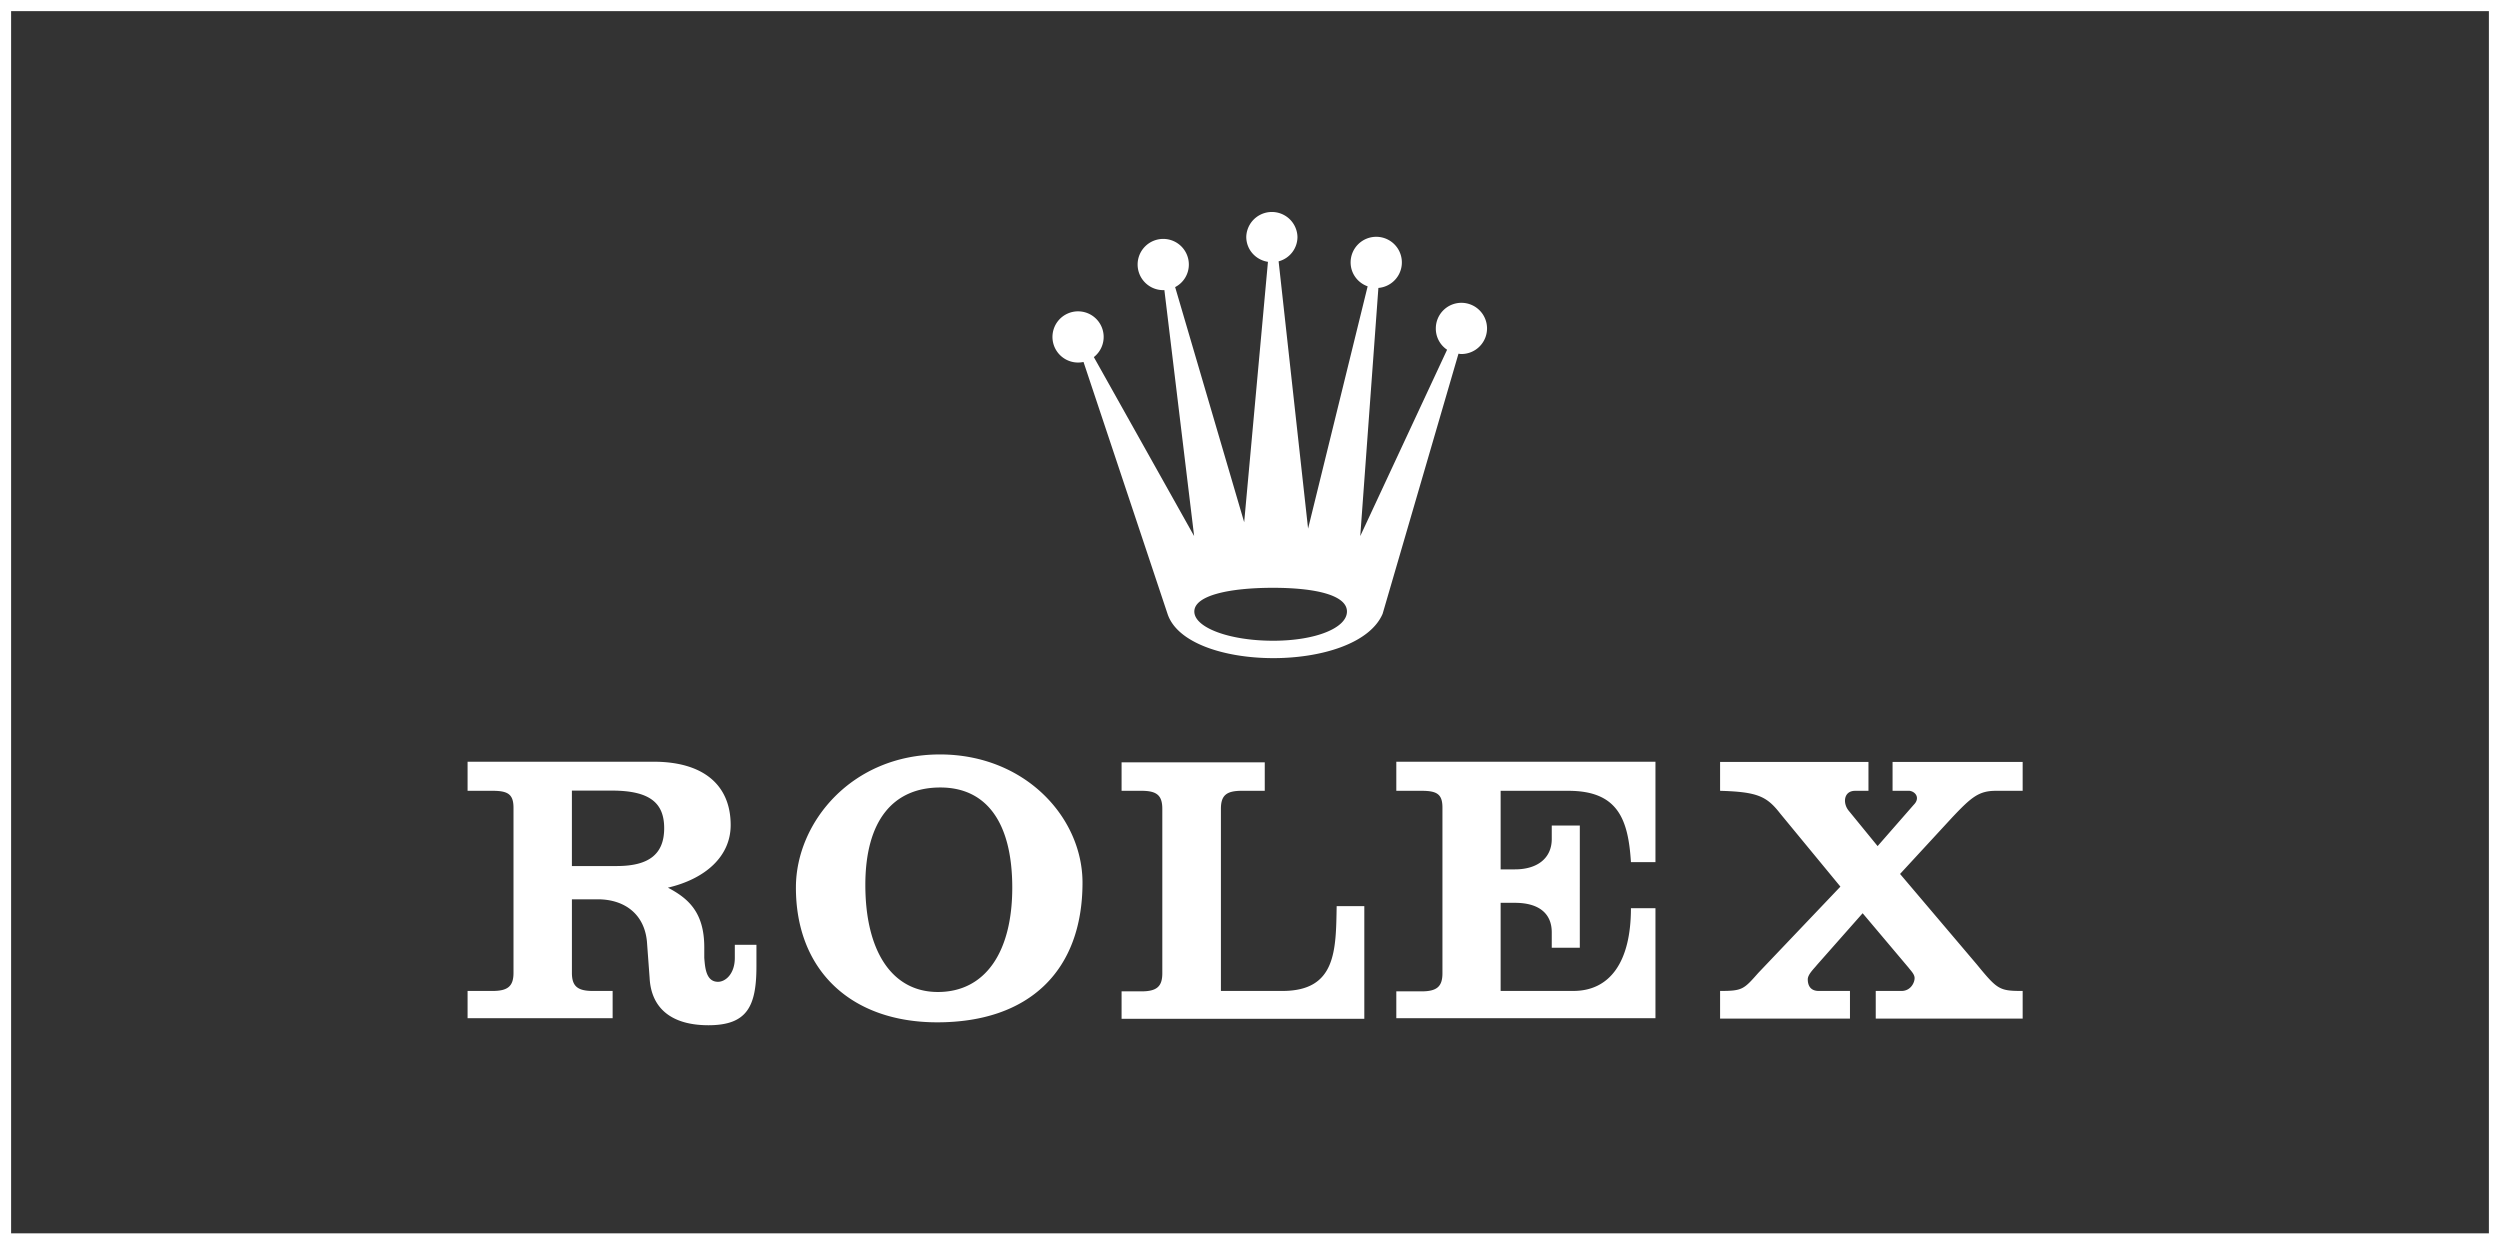
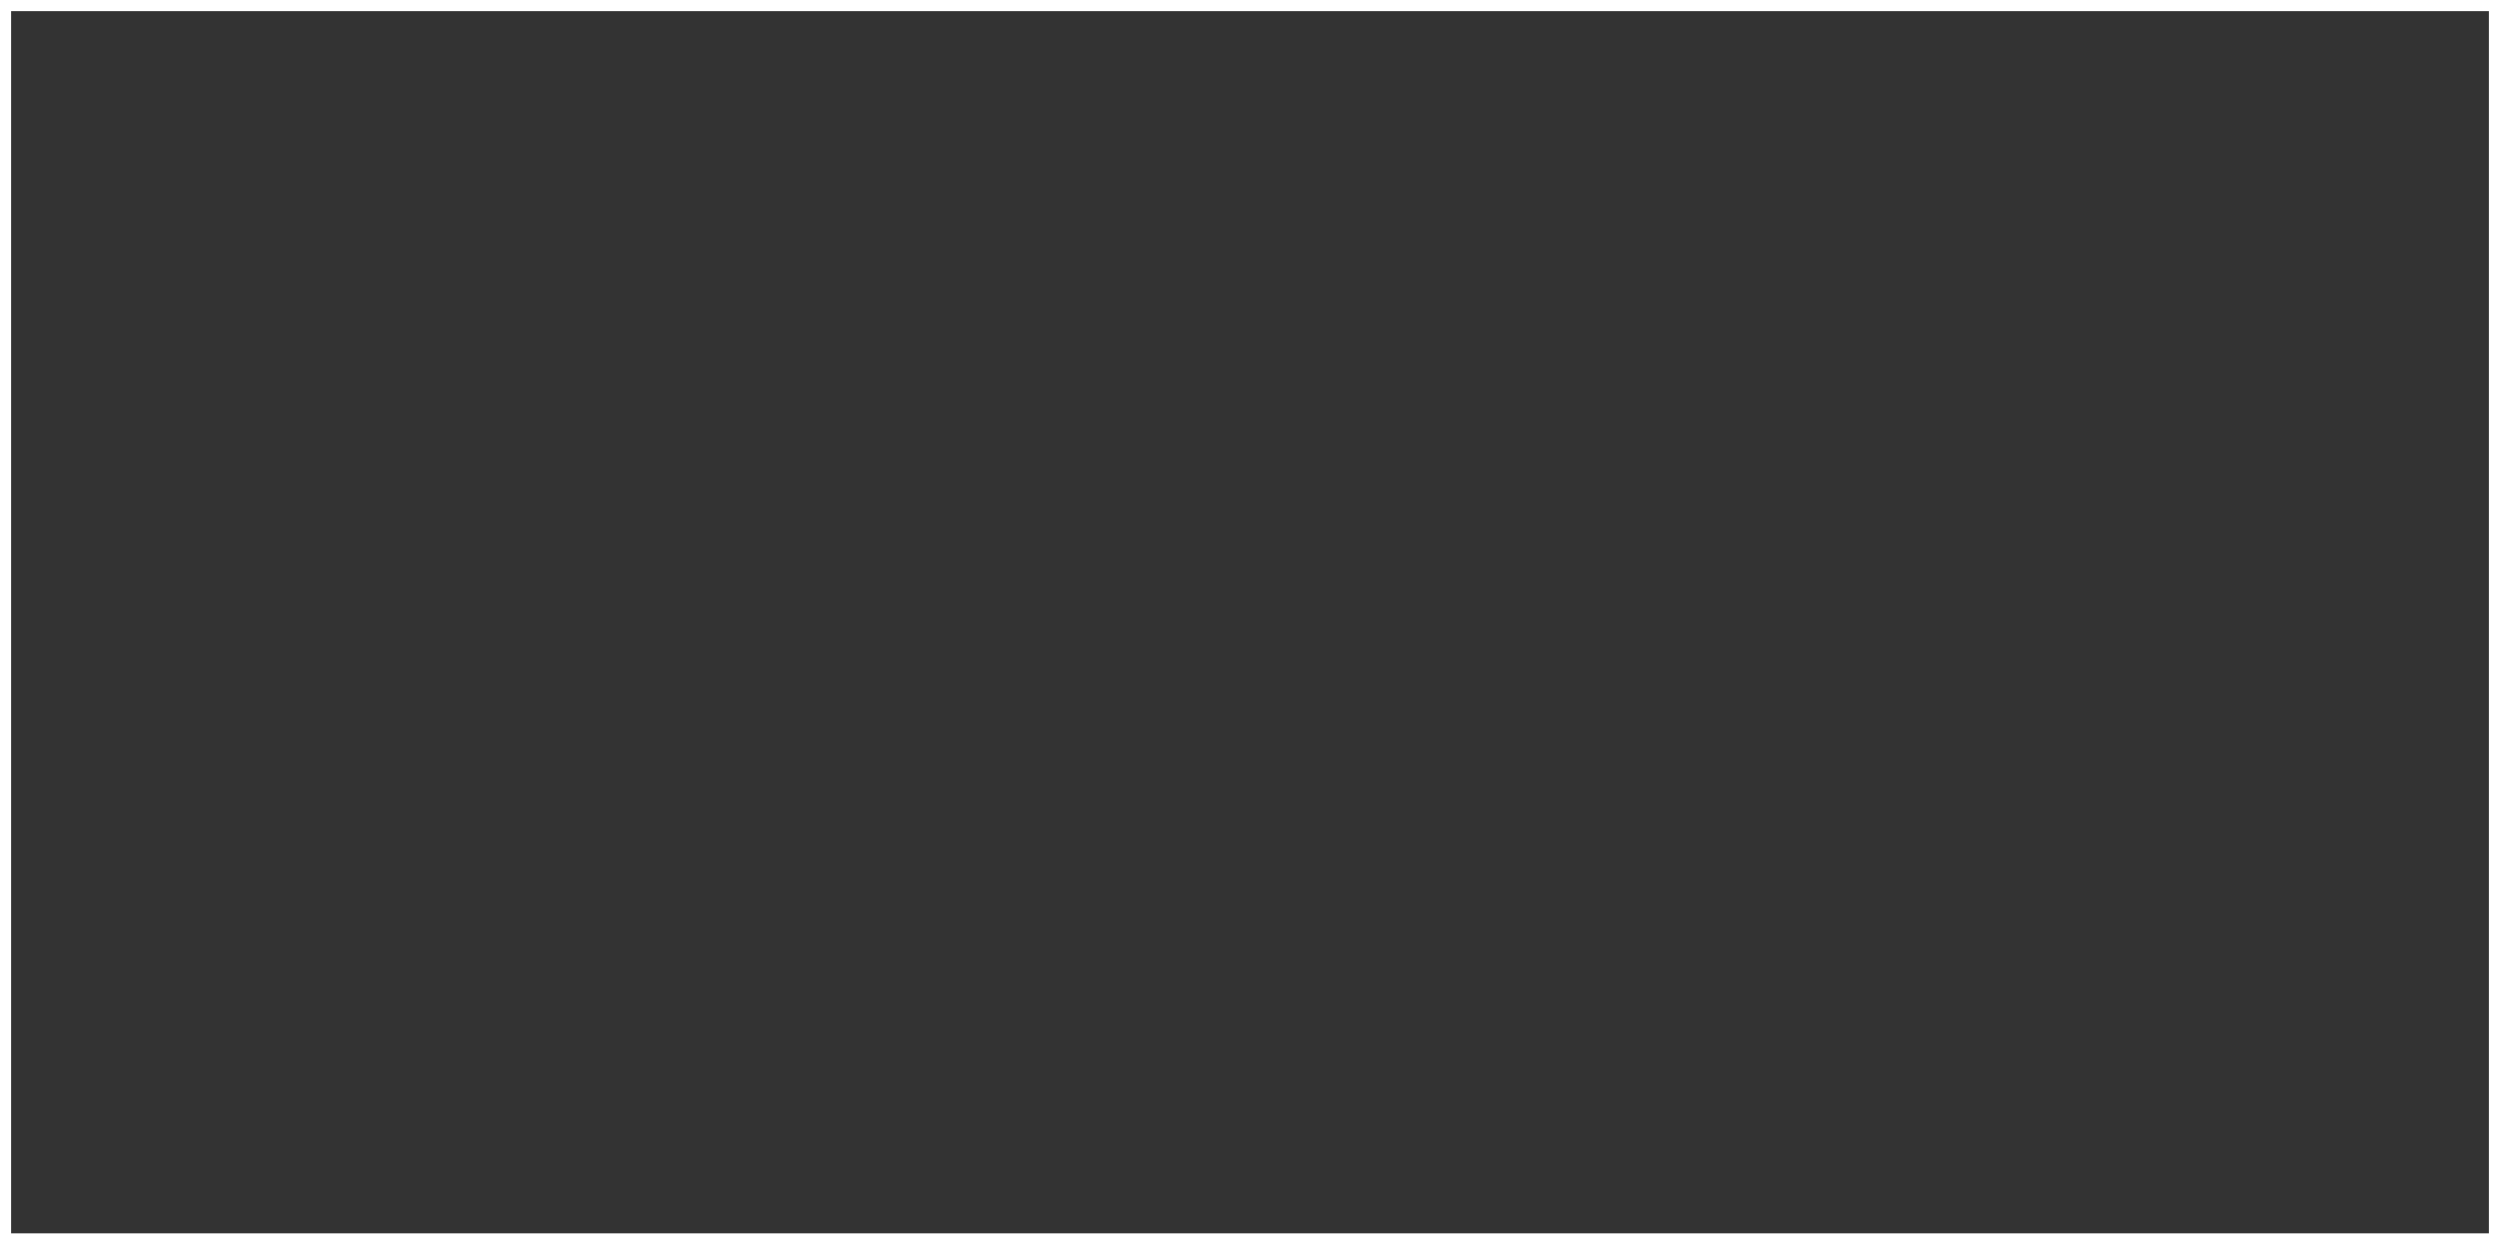
<svg xmlns="http://www.w3.org/2000/svg" width="225" height="112" fill="none">
  <rect width="100%" height="100%" fill="#333333" stroke="none" />
  <path stroke="#fff" d="M.5.5h224v111H.5z" />
  <g clip-path="url(#a)" fill-rule="evenodd" clip-rule="evenodd" fill="#fff">
-     <path d="M131.527 27.253a2.303 2.303 0 0 0-2.303 2.304 2.28 2.28 0 0 0 1.014 1.919l-7.815 16.771 1.632-22.333a2.305 2.305 0 0 0-.195-4.602 2.304 2.304 0 0 0-2.304 2.303c0 1.002.641 1.838 1.532 2.155l-5.361 21.805-2.652-24.054a2.275 2.275 0 0 0 1.697-2.206 2.305 2.305 0 0 0-4.608 0c0 1.151.849 2.079 1.951 2.25l-2.139 23.436-6.213-21.162a2.282 2.282 0 0 0 1.233-2.032 2.305 2.305 0 1 0-2.304 2.305c.033 0 .069-.004.102-.006l2.678 22.141-9.026-16.108a2.304 2.304 0 1 0-.93.437l7.56 22.666c1.725 5.272 17.059 5.368 19.36 0l6.827-23.409c.095.012.167.029.265.029a2.31 2.31 0 0 0 2.129-1.423 2.3 2.3 0 0 0-.5-2.511 2.308 2.308 0 0 0-1.629-.675h-.001zm-16.963 30.413c-3.907 0-7.075-1.177-7.075-2.629 0-1.453 3.168-2.135 7.075-2.135 3.908 0 6.662.682 6.662 2.135 0 1.452-2.754 2.63-6.662 2.63zM84.595 67.9c-7.963 0-12.934 6.137-12.962 11.914-.035 7.479 4.93 12.195 12.719 12.195 8.274 0 13.074-4.64 13.074-12.569 0-5.876-5.18-11.54-12.831-11.54zm-42.513.655v2.618h2.263c1.385 0 1.87.323 1.87 1.534v14.85c0 1.177-.485 1.628-1.87 1.628h-2.263v2.45h13.055v-2.45h-1.795c-1.385 0-1.87-.45-1.87-1.628v-6.62h2.318c2.493 0 4.313 1.409 4.452 4.04l.224 3.03c.14 2.769 2.005 4.264 5.294 4.264 3.496 0 4.32-1.711 4.32-5.312v-1.927h-1.946v1.179c0 1.419-.823 2.151-1.514 2.151-1.109 0-1.165-1.355-1.235-2.151v-.954c0-3.163-1.452-4.41-3.273-5.368 3.393-.796 5.649-2.826 5.649-5.63 0-3.636-2.49-5.704-6.92-5.704H42.081zm83.586 0v2.618h2.282c1.384 0 1.87.305 1.87 1.515v14.907c0 1.178-.485 1.627-1.87 1.627h-2.282v2.413h23.323V81.74h-2.207c0 4.881-1.926 7.444-5.181 7.444h-6.546v-7.93h1.29c2.113 0 3.311.926 3.311 2.655v1.385h2.525V74.297h-2.525v1.215c0 1.7-1.267 2.731-3.311 2.731h-1.29v-7.07h6.097c4.467 0 5.387 2.573 5.63 6.416h2.207v-9.034h-23.323zm29.14.018v2.6c3.354.096 4.193.482 5.405 2.039l5.424 6.584-7.388 7.762c-1.316 1.49-1.433 1.627-3.441 1.627v2.487h11.689v-2.487h-2.806c-.83 0-.991-.599-.991-1.047 0-.45.581-.98.823-1.291l4.115-4.657 4.133 4.9c.208.277.543.59.543.935 0 .45-.382 1.16-1.178 1.16h-2.319v2.487h13.223v-2.487c-2.089 0-2.259-.104-4.133-2.394l-6.902-8.136 4.694-5.088c1.731-1.835 2.405-2.394 3.928-2.394h2.412v-2.6h-11.708v2.6h1.534c.576.088.95.68.374 1.254l-3.254 3.721-2.581-3.16c-.575-.671-.493-1.815.561-1.815h1.197v-2.6h-13.354zm-53.866.038v2.562h1.795c1.385 0 1.871.416 1.871 1.628v14.794c0 1.178-.486 1.627-1.871 1.627h-1.795v2.469h21.846V81.554H120.3c-.07 3.98-.035 7.631-4.882 7.631h-5.536V72.801c0-1.212.486-1.628 1.87-1.628h2.076V68.61h-12.886zm-16.31 2.263c4.086 0 6.472 3.06 6.472 9.015 0 5.816-2.438 9.39-6.696 9.39-4.154 0-6.527-3.714-6.527-9.633 0-5.782 2.493-8.772 6.75-8.772h.001zm-33.16.28h3.59c3.462 0 4.714 1.136 4.714 3.386 0 2.32-1.357 3.404-4.265 3.404h-4.04v-6.79z" />
-   </g>
+     </g>
  <defs>
    <clipPath id="a">
-       <path fill="#fff" transform="translate(42.083 19)" d="M0 0h139.958v73.282H0z" />
-     </clipPath>
+       </clipPath>
  </defs>
</svg>